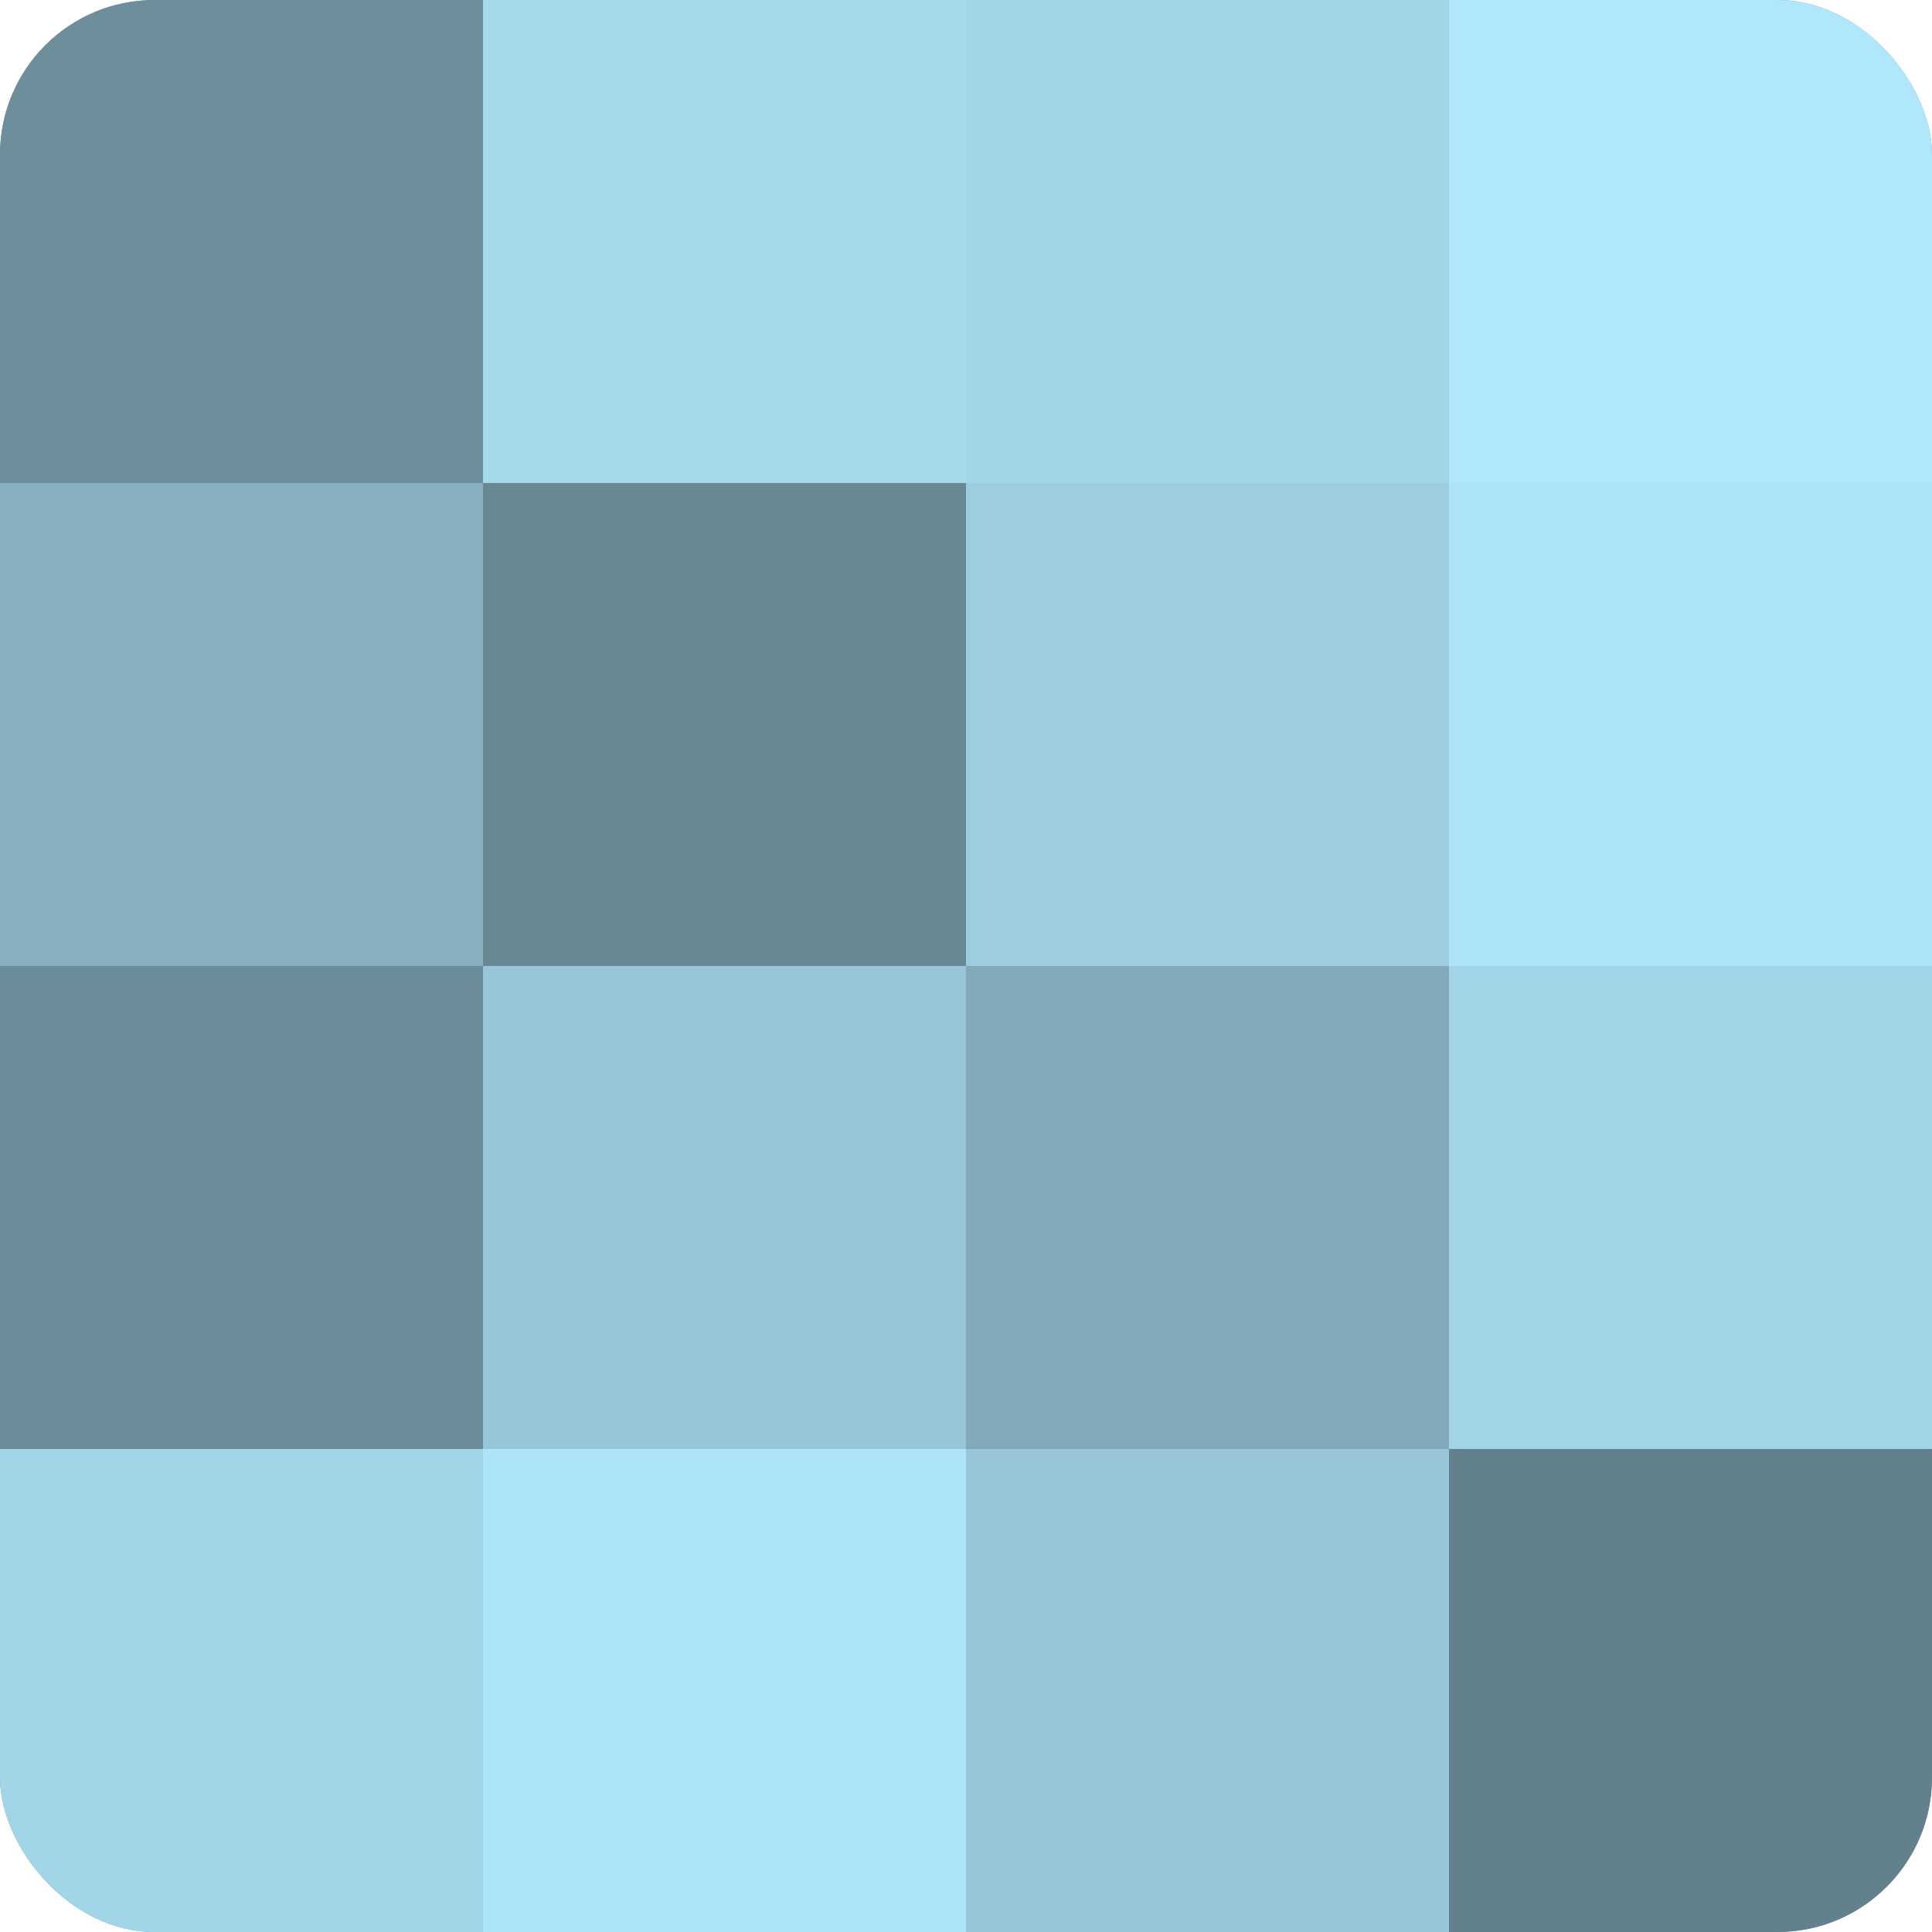
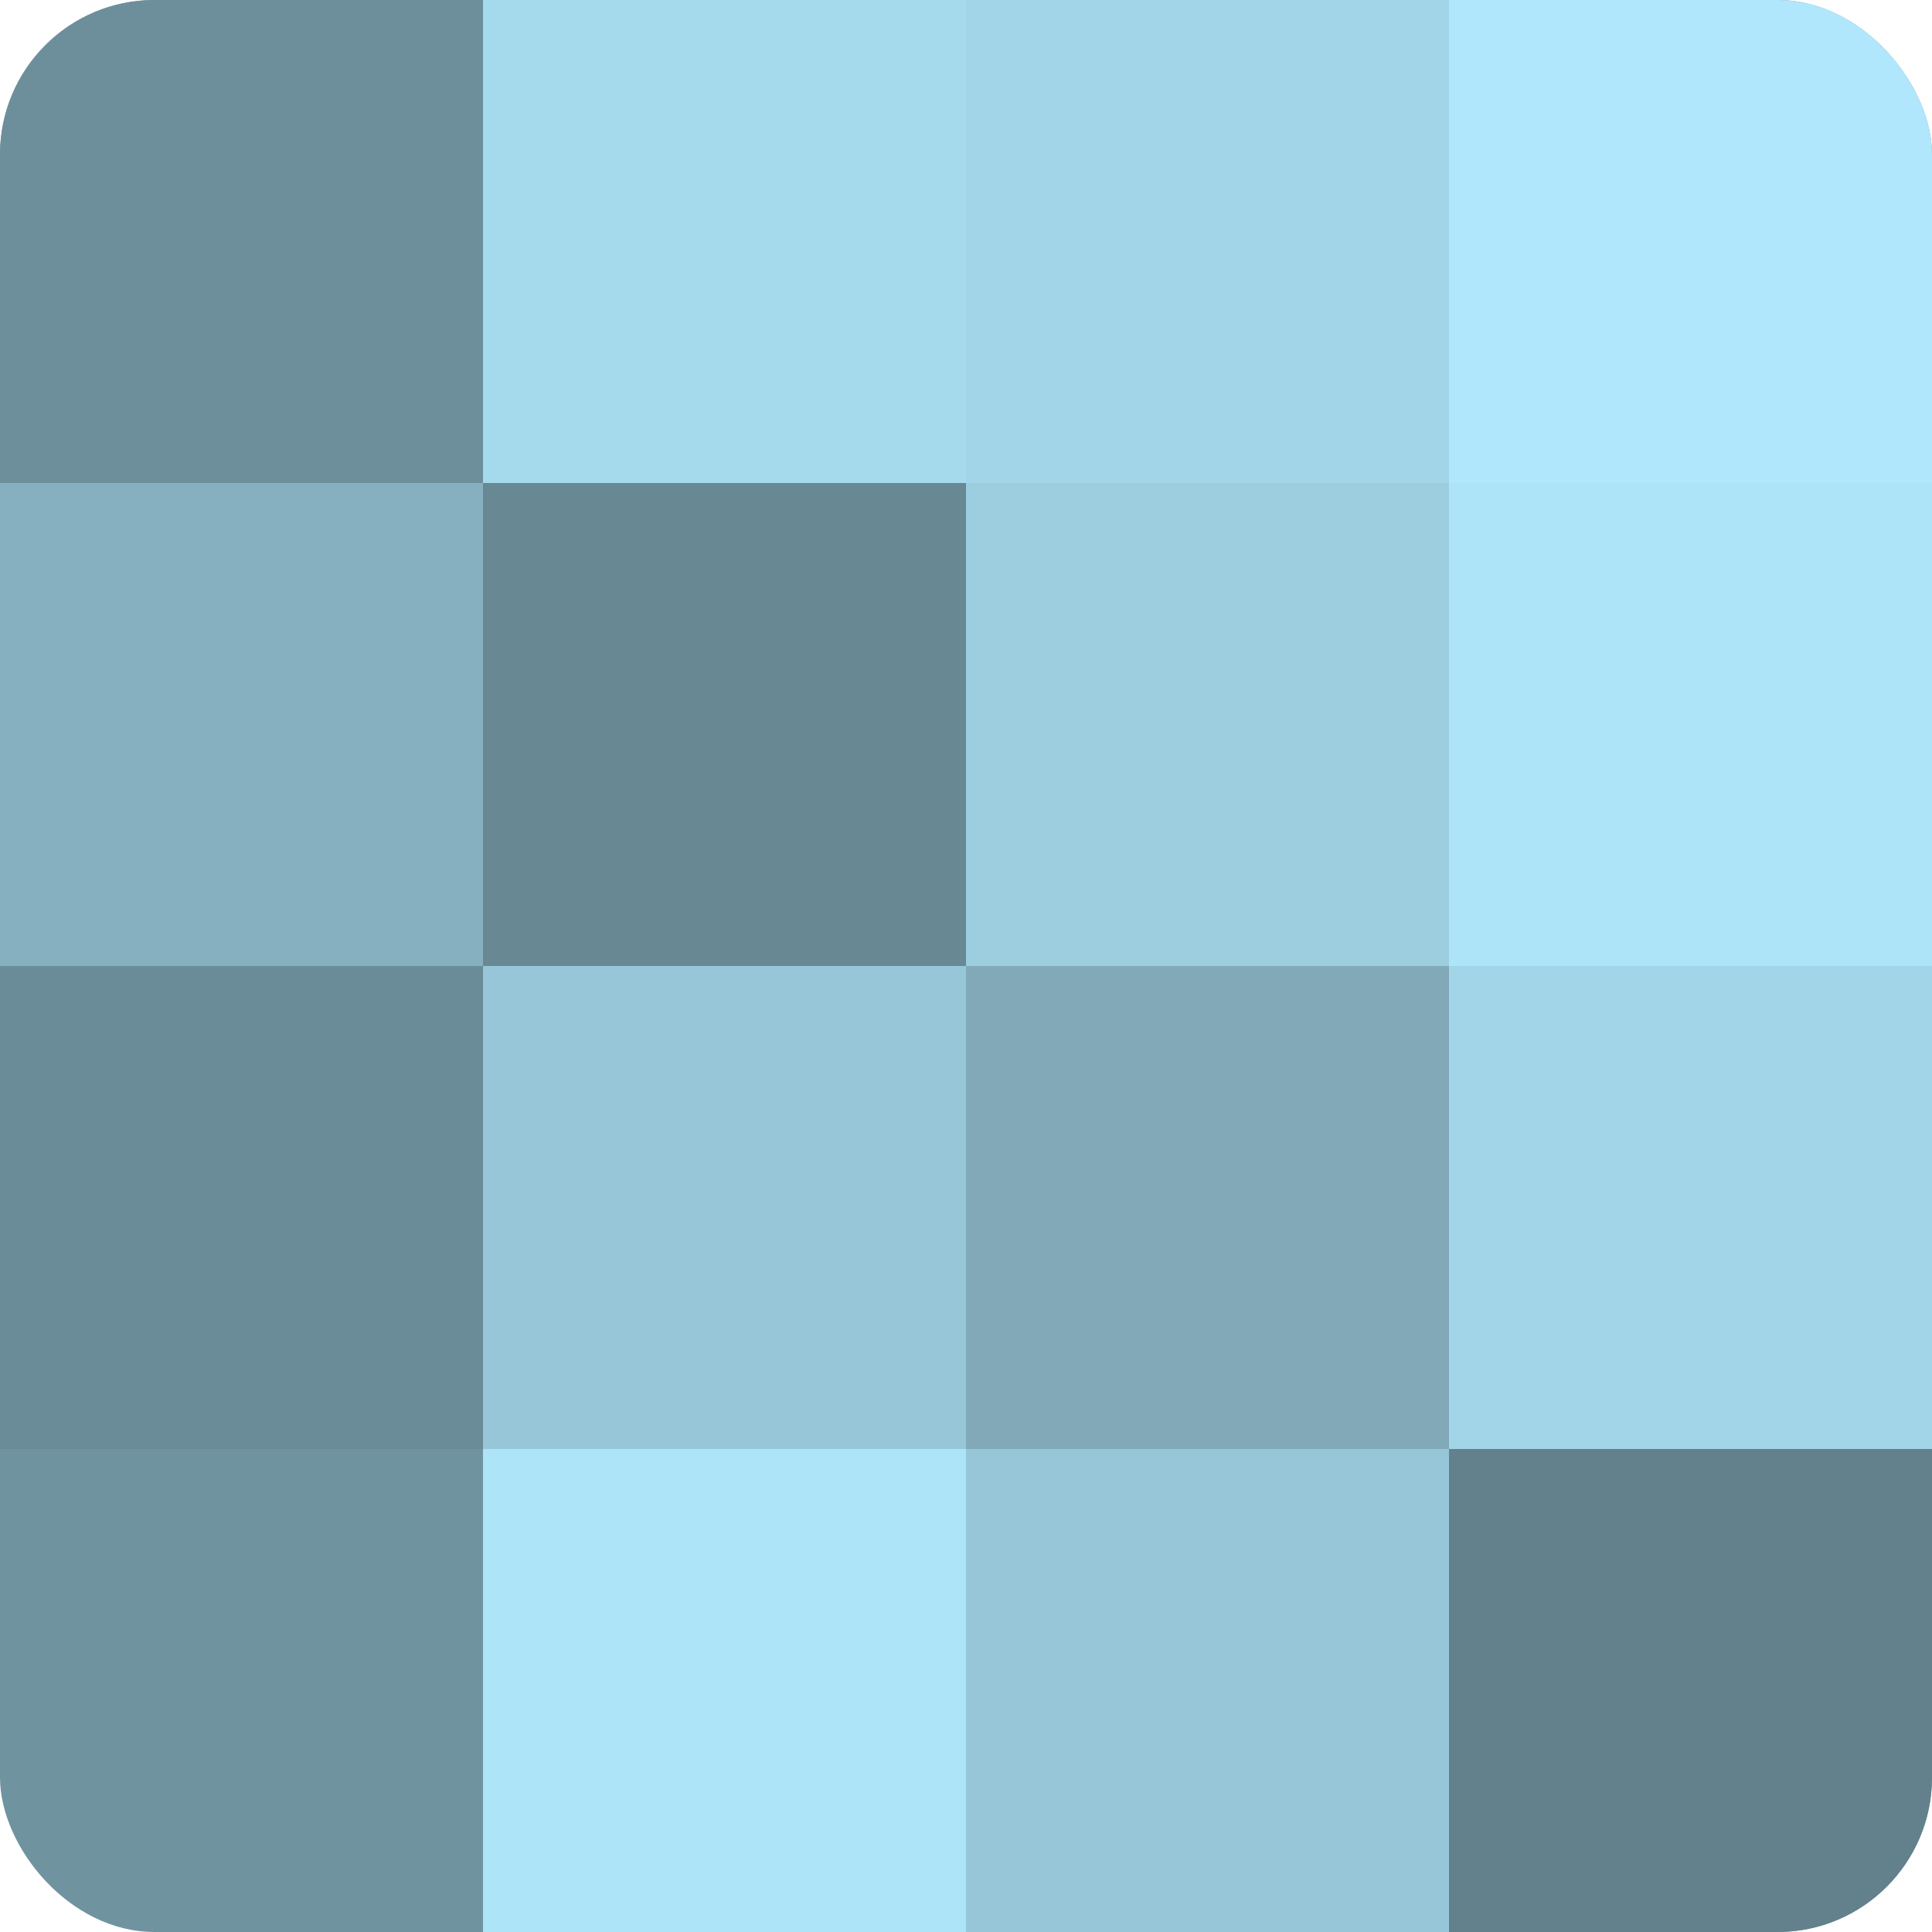
<svg xmlns="http://www.w3.org/2000/svg" width="60" height="60" viewBox="0 0 100 100" preserveAspectRatio="xMidYMid meet">
  <defs>
    <clipPath id="c" width="100" height="100">
      <rect width="100" height="100" rx="8" ry="8" />
    </clipPath>
  </defs>
  <g clip-path="url(#c)">
    <rect width="100" height="100" fill="#7093a0" />
    <rect width="25" height="25" fill="#6d8f9c" />
    <rect y="25" width="25" height="25" fill="#86b0c0" />
    <rect y="50" width="25" height="25" fill="#6a8c98" />
-     <rect y="75" width="25" height="25" fill="#a2d5e8" />
    <rect x="25" width="25" height="25" fill="#a5d9ec" />
    <rect x="25" y="25" width="25" height="25" fill="#688894" />
    <rect x="25" y="50" width="25" height="25" fill="#97c6d8" />
    <rect x="25" y="75" width="25" height="25" fill="#ade4f8" />
    <rect x="50" width="25" height="25" fill="#a2d5e8" />
    <rect x="50" y="25" width="25" height="25" fill="#9dcee0" />
    <rect x="50" y="50" width="25" height="25" fill="#81a9b8" />
    <rect x="50" y="75" width="25" height="25" fill="#97c6d8" />
    <rect x="75" width="25" height="25" fill="#b0e7fc" />
    <rect x="75" y="25" width="25" height="25" fill="#ade4f8" />
    <rect x="75" y="50" width="25" height="25" fill="#a2d5e8" />
    <rect x="75" y="75" width="25" height="25" fill="#62818c" />
  </g>
</svg>